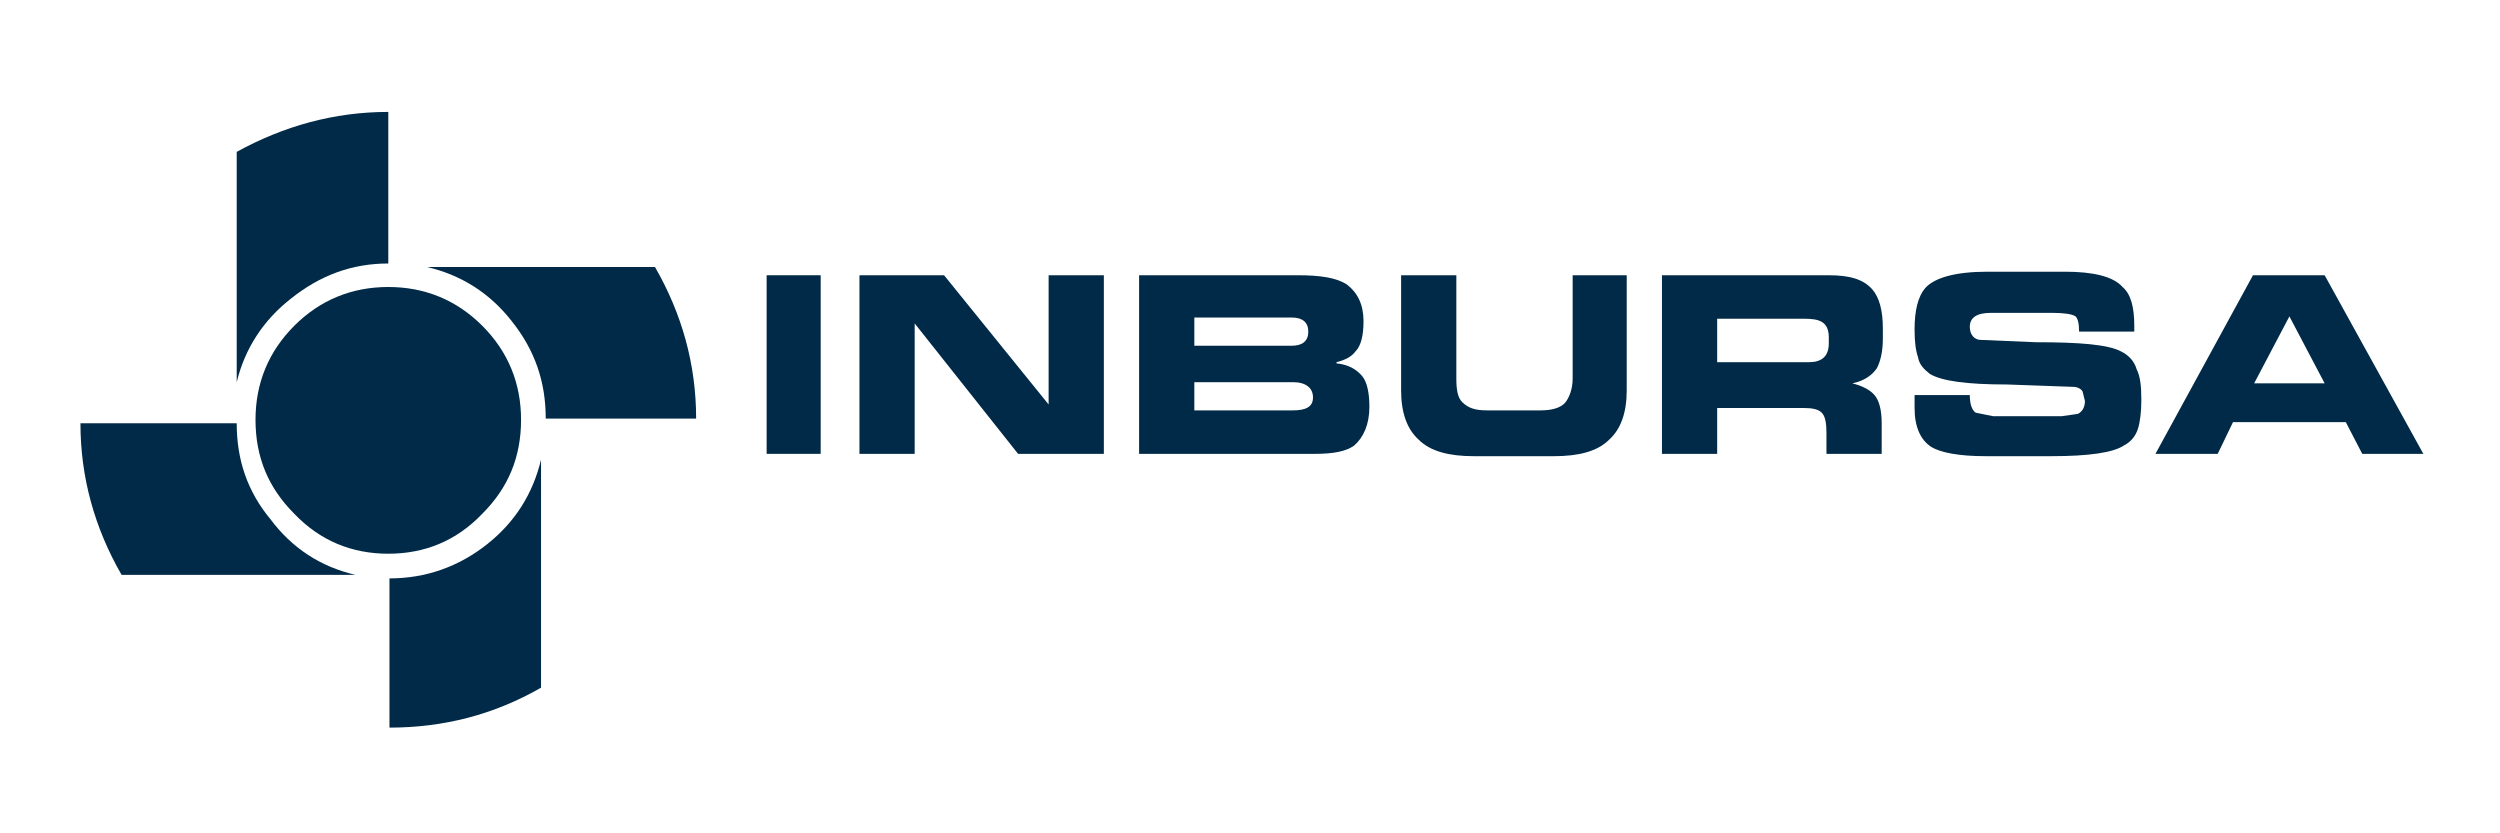
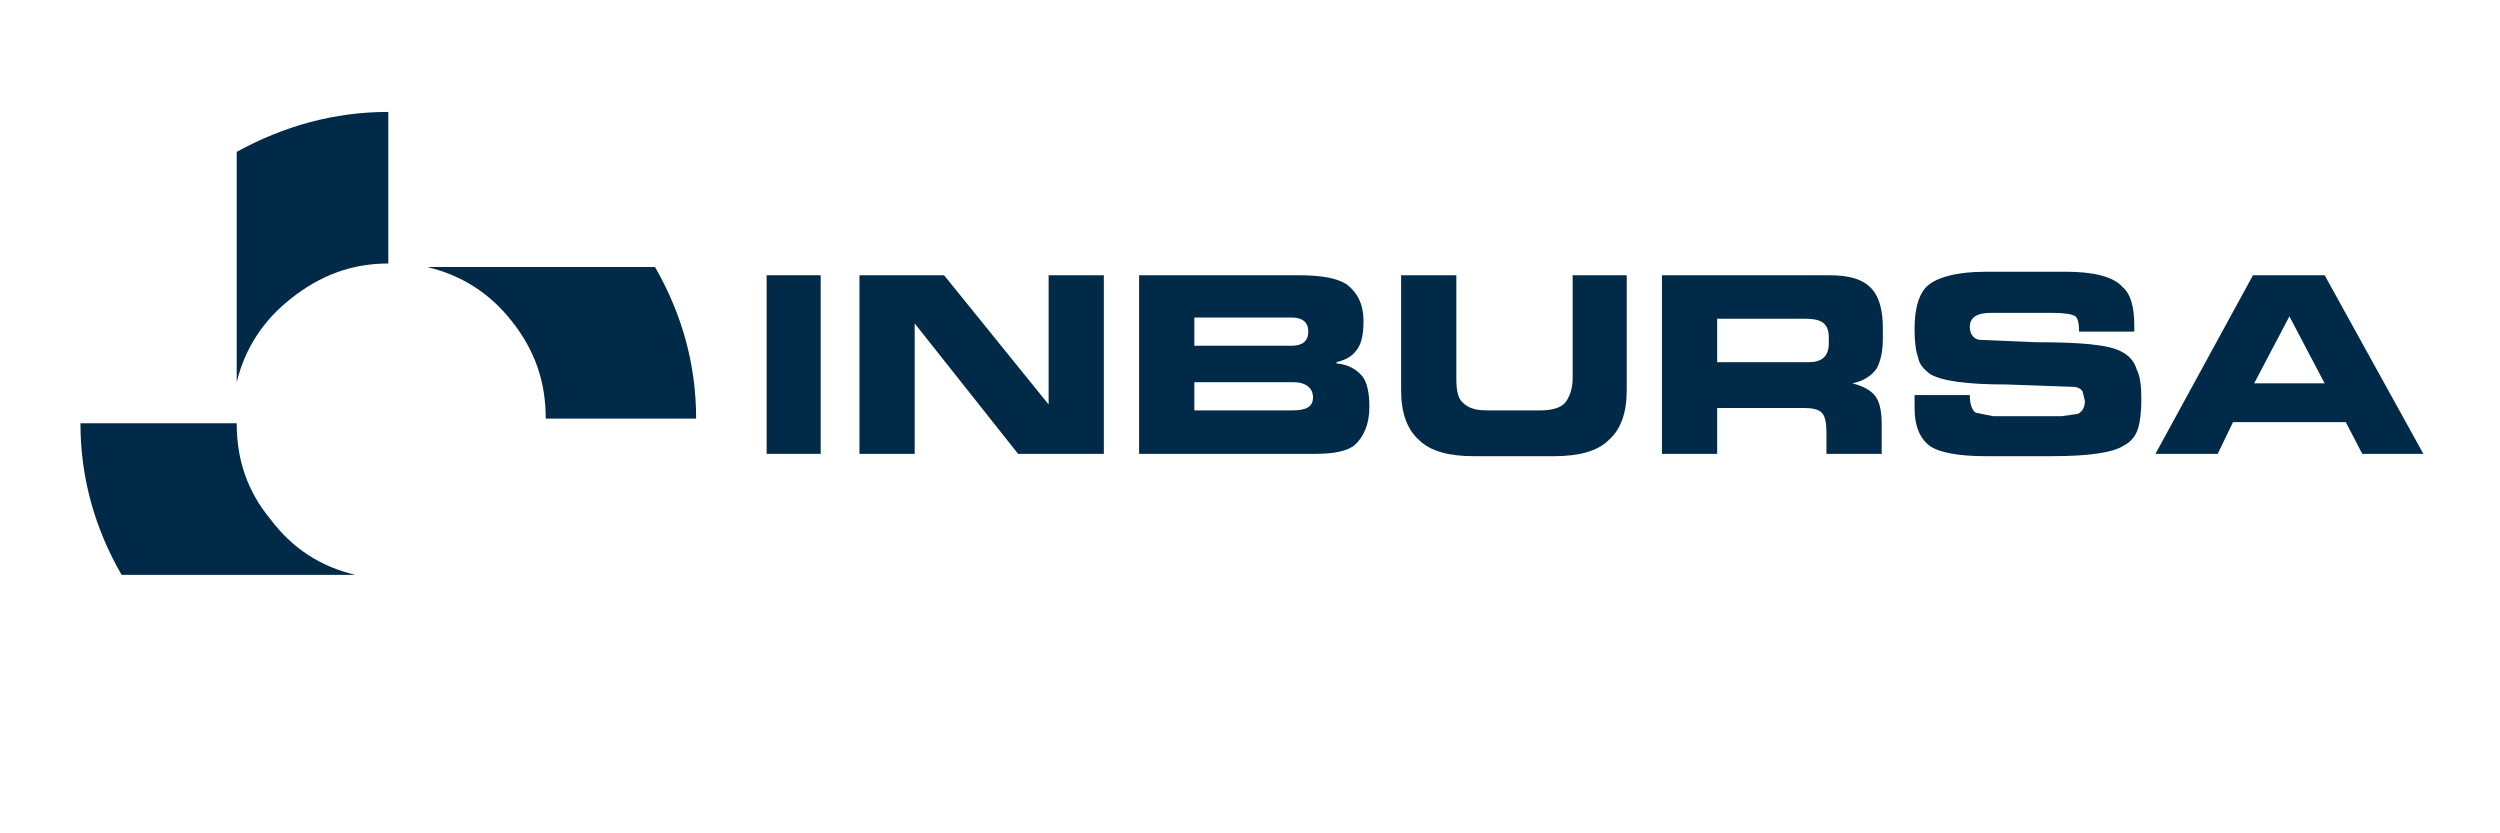
<svg xmlns="http://www.w3.org/2000/svg" version="1.1" id="Capa_1" x="0px" y="0px" width="425.2px" height="141.73px" viewBox="0 0 425.2 141.73" enable-background="new 0 0 425.2 141.73" xml:space="preserve">
  <g>
-     <path fill-rule="evenodd" clip-rule="evenodd" fill="#002A47" d="M66.041,48.813c-6.196,0-11.591,2.198-15.988,6.594   c-4.395,4.396-6.595,9.791-6.595,15.987c0,6.394,2.2,11.592,6.595,15.988c4.397,4.599,9.793,6.795,15.988,6.795   c6.195,0,11.59-2.196,15.985-6.795c4.397-4.397,6.595-9.594,6.595-15.988c0-6.195-2.198-11.59-6.595-15.987   C77.631,51.011,72.236,48.813,66.041,48.813L66.041,48.813z" />
    <path fill-rule="evenodd" clip-rule="evenodd" fill="#002A47" d="M66.041,44.816V19.036c-9.192,0-17.787,2.397-25.781,6.795v39.169   c1.401-5.795,4.598-10.592,9.193-14.189C54.45,46.814,59.845,44.816,66.041,44.816L66.041,44.816z" />
    <path fill-rule="evenodd" clip-rule="evenodd" fill="#002A47" d="M60.444,97.771c-5.995-1.399-10.79-4.593-14.389-9.391   c-3.997-4.796-5.796-10.192-5.796-16.388H13.682c0,9.193,2.397,17.788,6.995,25.779H60.444L60.444,97.771z" />
-     <path fill-rule="evenodd" clip-rule="evenodd" fill="#002A47" d="M92.019,78.188c-1.399,5.796-4.396,10.593-9.191,14.39   c-4.796,3.794-10.393,5.797-16.589,5.797v25.379c9.193,0,17.788-2.2,25.78-6.795V78.188L92.019,78.188z" />
    <path fill-rule="evenodd" clip-rule="evenodd" fill="#002A47" d="M118.398,71.195c0-9.194-2.398-17.787-6.995-25.78H72.635   c5.995,1.4,10.792,4.595,14.389,9.191c3.995,4.998,5.795,10.393,5.795,16.589H118.398L118.398,71.195z" />
    <polygon fill-rule="evenodd" clip-rule="evenodd" fill="#002A47" points="130.389,46.814 130.389,77.189 139.581,77.189    139.581,46.814 130.389,46.814  " />
    <polygon fill-rule="evenodd" clip-rule="evenodd" fill="#002A47" points="187.743,46.814 178.351,46.814 178.351,68.797    178.351,68.797 160.565,46.814 146.176,46.814 146.176,77.189 155.568,77.189 155.568,55.009 155.568,55.009 173.154,77.189    187.743,77.189 187.743,46.814  " />
    <path fill-rule="evenodd" clip-rule="evenodd" fill="#002A47" d="M203.132,58.804v-4.797h16.585c1.8,0,2.799,0.8,2.799,2.398   c0,1.599-0.999,2.398-2.799,2.398H203.132L203.132,58.804z M203.132,64.999h16.784c2.199,0,3.398,1,3.398,2.596   c0,1.597-1.199,2.201-3.398,2.201h-16.784V64.999L203.132,64.999z M227.312,61.802v-0.2c1.598-0.401,2.594-0.999,3.197-1.799   c0.998-0.999,1.397-2.796,1.397-5.197c0-2.797-1-4.795-2.797-6.194c-1.797-1.198-4.596-1.598-8.394-1.598h-26.978v30.375h29.977   c2.997,0,5.195-0.4,6.592-1.4c1.6-1.399,2.6-3.595,2.6-6.597c0-2.393-0.401-4.193-1.198-5.191   C230.708,62.803,229.308,62.001,227.312,61.802L227.312,61.802z" />
    <path fill-rule="evenodd" clip-rule="evenodd" fill="#002A47" d="M276.671,46.814h-9.194v17.584c0,1.801-0.599,3.197-1.196,3.998   c-0.801,0.999-2.401,1.4-4.198,1.4h-9.191c-1.999,0-3.197-0.401-4.196-1.4c-0.803-0.801-1-2.197-1-3.998V46.814h-9.394v19.584   c0,3.794,0.999,6.596,2.999,8.392c1.998,1.998,5.197,2.799,9.391,2.799h13.589c4.198,0,7.395-0.801,9.393-2.799   c1.998-1.796,2.998-4.598,2.998-8.392V46.814L276.671,46.814z" />
    <path fill-rule="evenodd" clip-rule="evenodd" fill="#002A47" d="M292.057,61.602v-7.393c4.93,0,9.859,0,14.788,0   c2.502,0,4.197,0.426,4.197,3.197c0,0.334,0,0.667,0,0.999c0,2.199-1.2,3.198-3.398,3.198H292.057L292.057,61.602z M292.057,69.395   h14.788c1.399,0,2.399,0.202,2.997,0.797c0.601,0.603,0.801,1.799,0.801,3.401v3.596h9.392v-5.197c0-2.195-0.398-3.995-1.399-4.995   c-0.799-0.798-1.999-1.398-3.596-1.799c1.998-0.399,3.397-1.398,4.195-2.597c0.599-1.201,0.999-2.798,0.999-4.996v-1.799   c0-2.997-0.598-5.195-1.798-6.593c-1.6-1.8-3.997-2.398-7.395-2.398h-28.376v30.375h9.391V69.395L292.057,69.395z" />
    <path fill-rule="evenodd" clip-rule="evenodd" fill="#002A47" d="M346.216,58.205l-9.394-0.399c-0.599,0-1.197-0.4-1.399-0.8   c-0.2-0.202-0.399-0.8-0.399-1.4c0-1.599,1.199-2.396,3.598-2.396h10.39c2.001,0,3.4,0.198,3.997,0.598   c0.399,0.399,0.602,1.2,0.602,2.596h9.389v-0.999c0-3.197-0.599-5.397-1.996-6.594c-1.6-1.799-4.998-2.599-9.795-2.599h-13.187   c-5.397,0-8.993,0.999-10.592,2.798c-1.2,1.398-1.8,3.797-1.8,6.995c0,2.198,0.2,3.597,0.6,4.794   c0.199,1.2,0.998,2.001,1.997,2.797c1.998,1.2,6.197,1.799,13.19,1.799l11.191,0.401c0.798,0,1.397,0.401,1.6,0.799l0.398,1.601   c0,0.994-0.398,1.796-1.199,2.196l-2.796,0.4H339.02l-2.997-0.603c-0.6-0.396-0.999-1.396-0.999-2.993h-9.392v2.196   c0,3.199,0.998,5.395,2.798,6.593c1.598,1.003,4.794,1.601,9.193,1.601h11.389c6.197,0,10.393-0.599,12.19-1.8   c1.199-0.598,2-1.597,2.398-2.795c0.4-1.201,0.601-3.001,0.601-4.999c0-2.398-0.2-3.995-0.801-5.194   c-0.4-1.402-1.397-2.401-2.598-3C358.606,58.604,353.809,58.205,346.216,58.205L346.216,58.205z" />
    <polygon fill-rule="evenodd" clip-rule="evenodd" fill="#002A47" points="395.376,46.814 383.185,46.814 366.601,77.189    377.19,77.189 379.789,71.794 383.386,65.198 389.38,53.809 395.376,65.198 383.386,65.198 379.789,71.794 398.973,71.794    401.771,77.189 412.163,77.189 395.376,46.814  " />
  </g>
</svg>